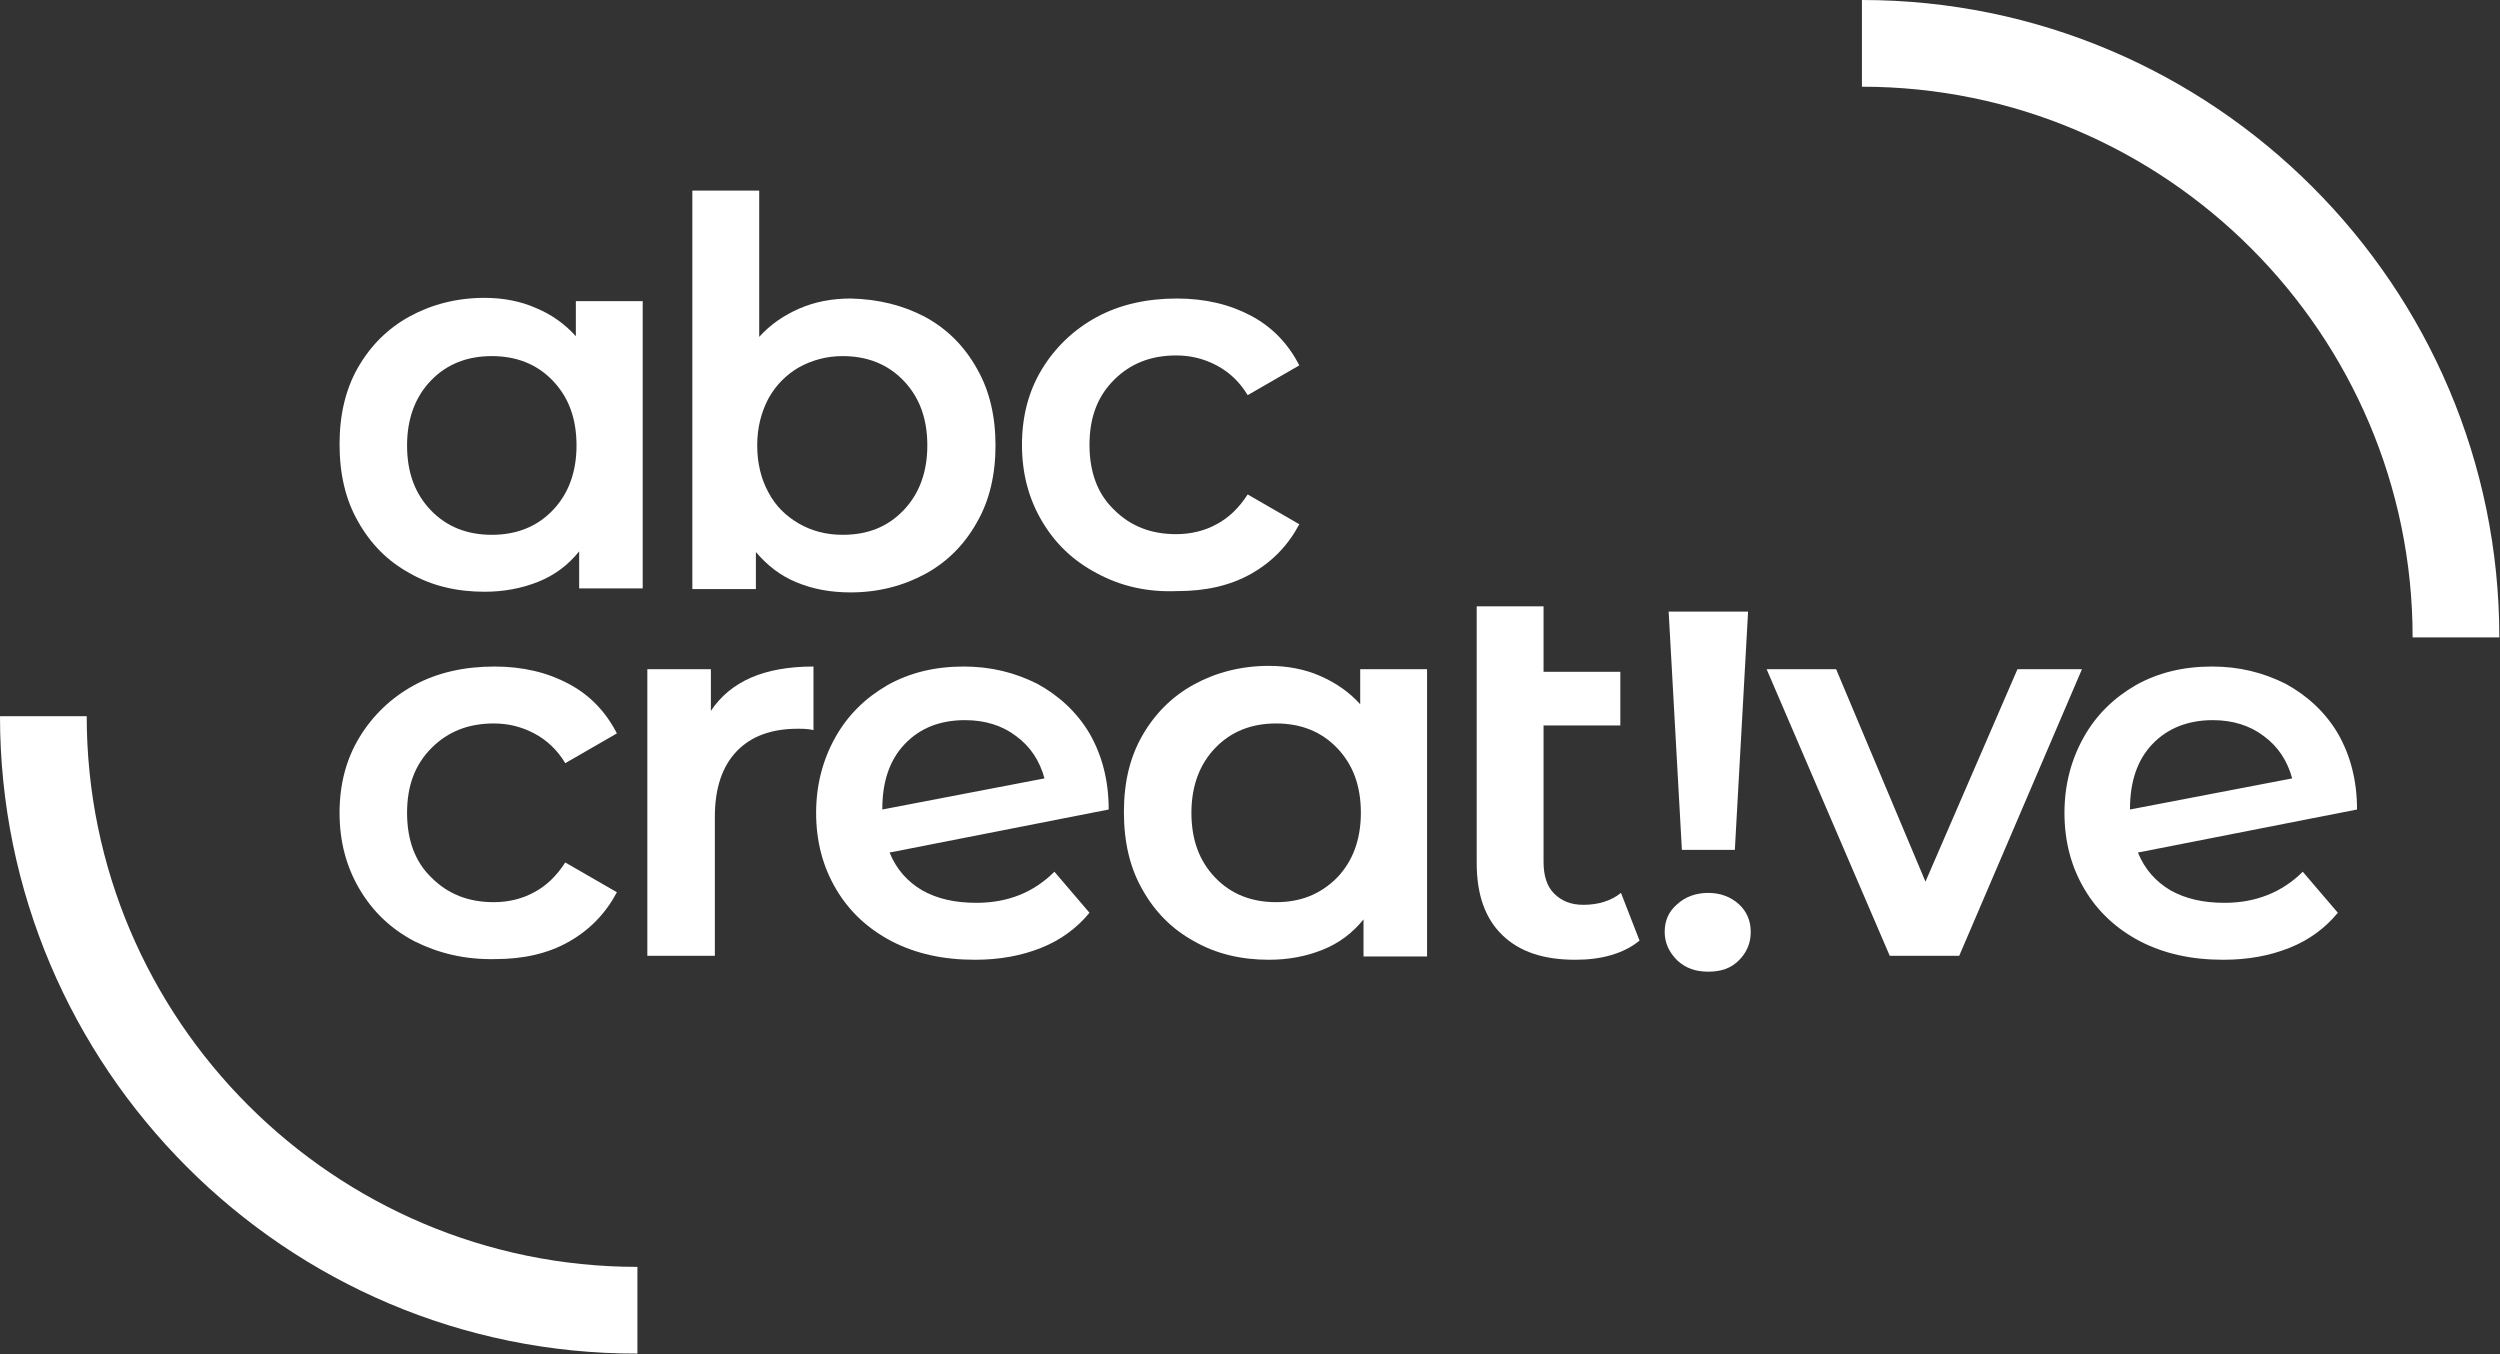
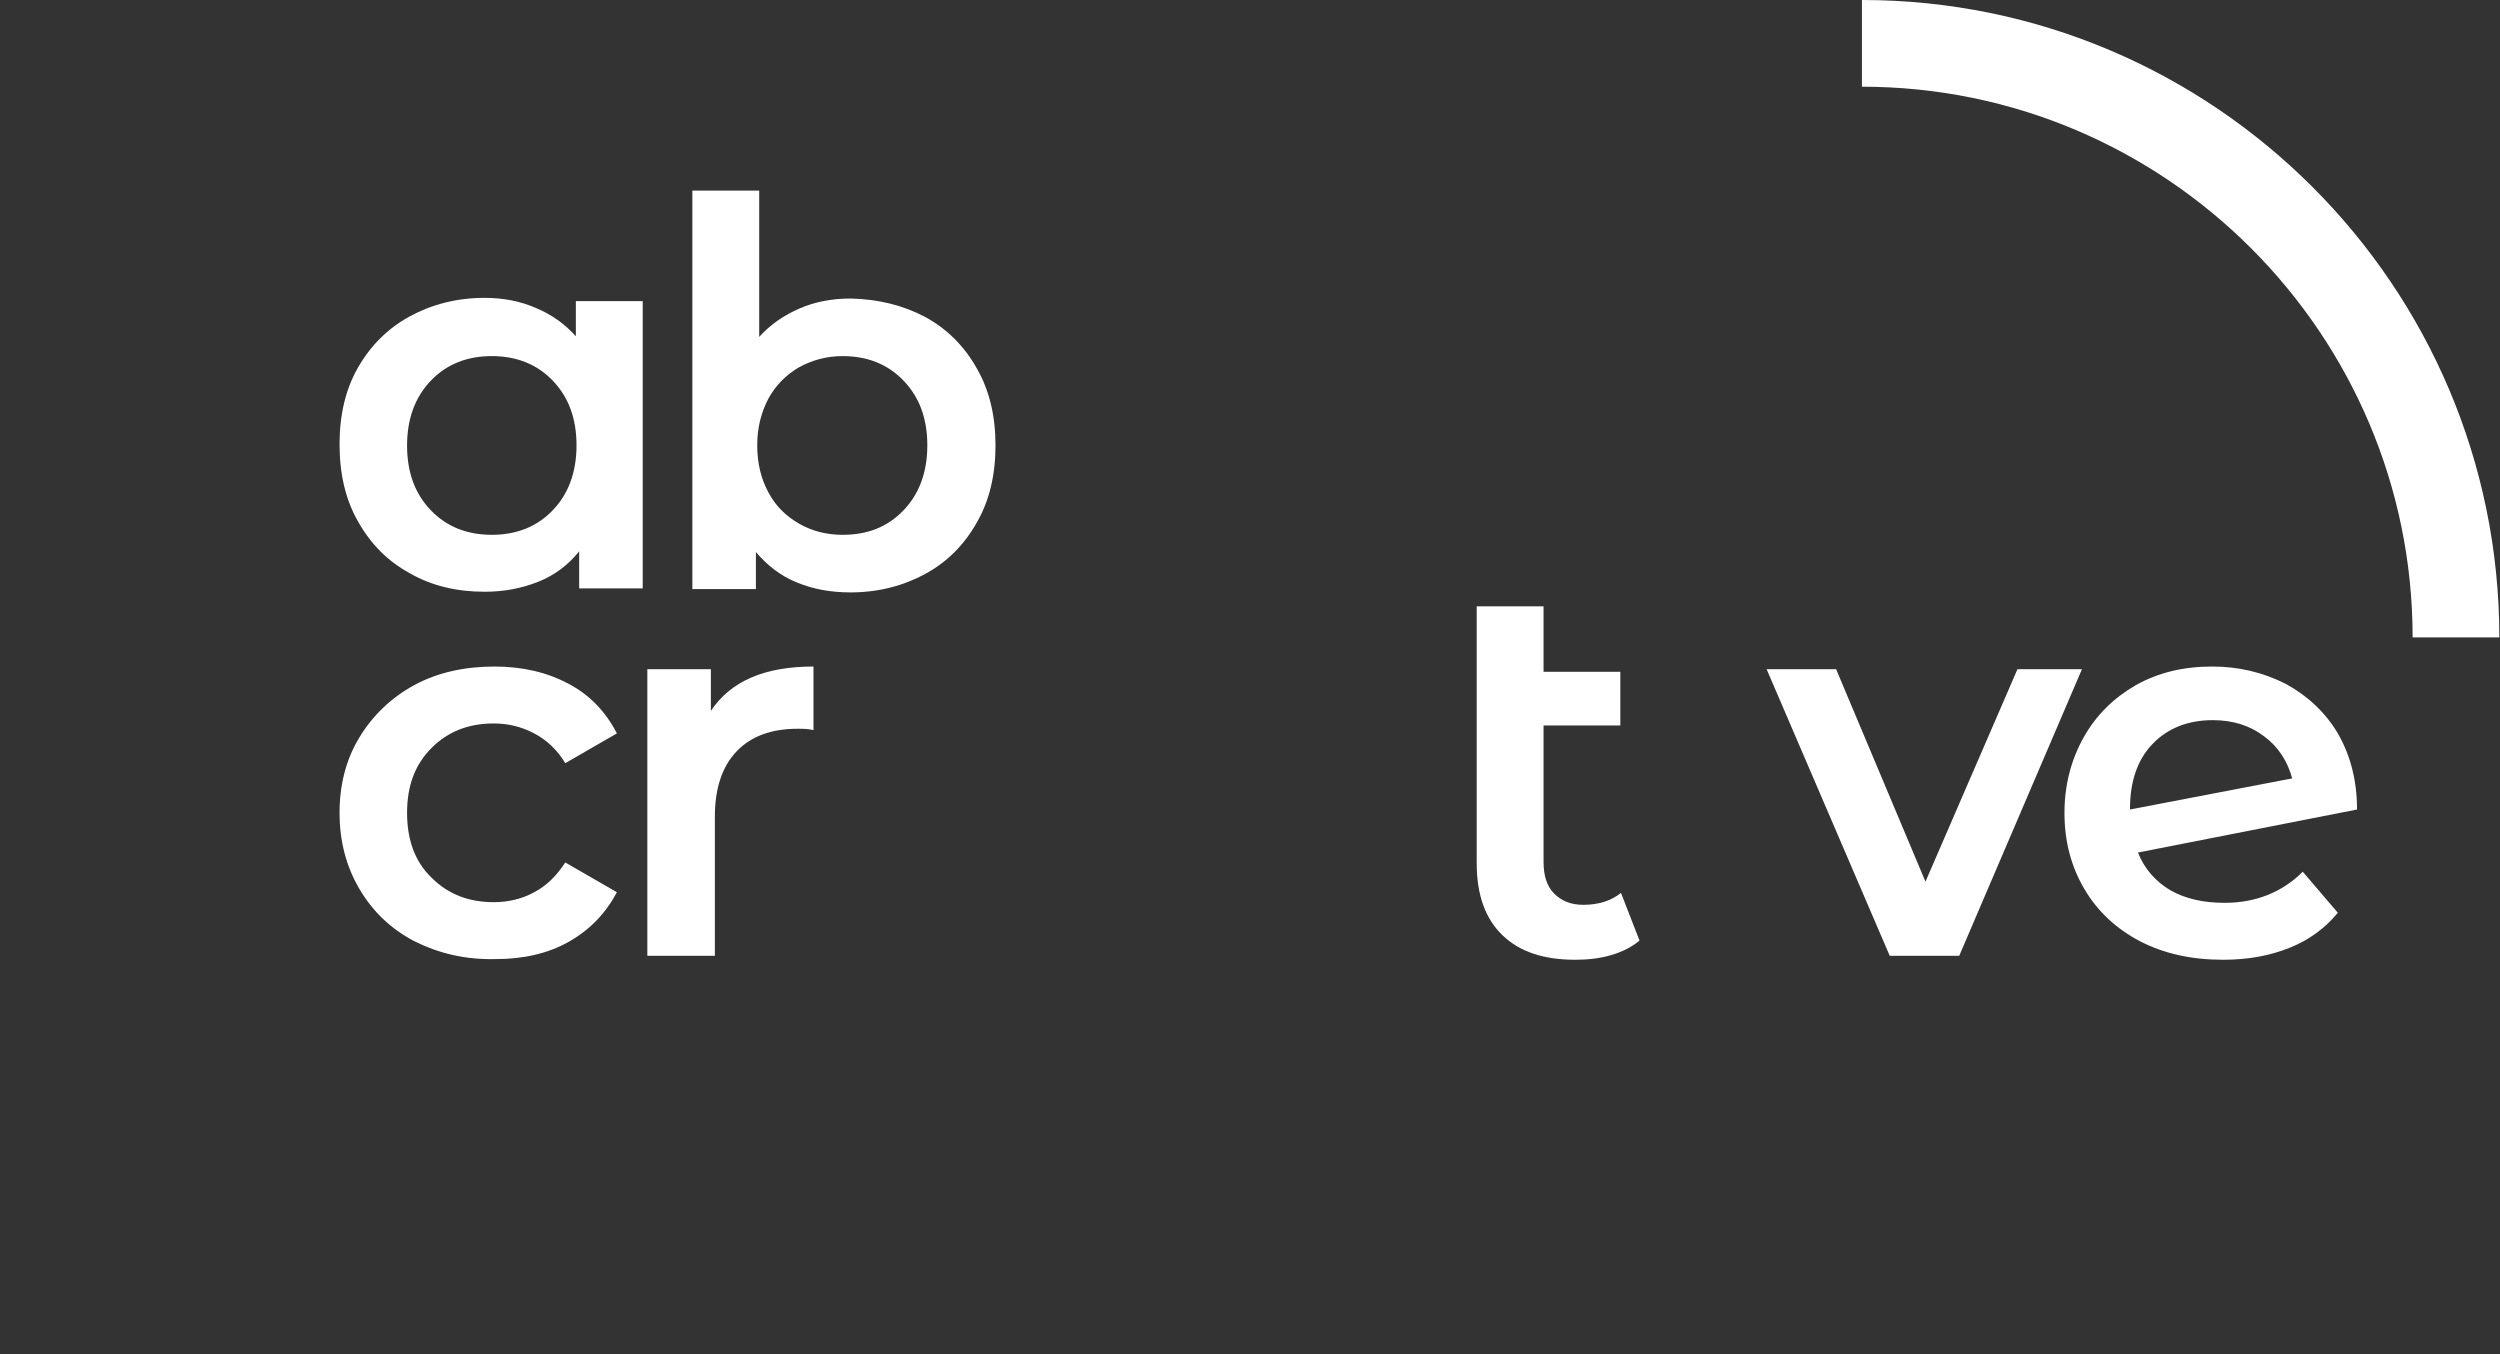
<svg xmlns="http://www.w3.org/2000/svg" version="1.1" id="Layer_1" x="0px" y="0px" viewBox="0 0 377.7 204.6" style="enable-background:new 0 0 377.7 204.6;" xml:space="preserve">
  <rect x="0" y="0" width="377.7" height="204.6" fill="#333333" stroke="none" />
  <style type="text/css"> .st0{fill:#FFFFFF;} </style>
  <g>
    <g>
      <path class="st0" d="M281.3,13.1V0c53.1,0,96.3,43.2,96.3,96.3h-13.1C364.5,50.5,327.2,13.1,281.3,13.1z" />
    </g>
    <g>
-       <path class="st0" d="M96.3,191.4v13.1C43.2,204.6,0,161.3,0,108.2h13.1C13.1,154.1,50.5,191.4,96.3,191.4z" />
-     </g>
+       </g>
    <path class="st0" d="M97.1,45.6v43.3h-9.6v-5.6c-1.7,2.1-3.7,3.6-6.2,4.6c-2.5,1-5.2,1.5-8.1,1.5c-4.2,0-8-0.9-11.3-2.8 c-3.3-1.8-5.9-4.4-7.8-7.8c-1.9-3.3-2.8-7.2-2.8-11.7c0-4.4,0.9-8.3,2.8-11.6c1.9-3.3,4.5-5.9,7.8-7.7c3.3-1.8,7.1-2.8,11.3-2.8 c2.8,0,5.4,0.5,7.7,1.5c2.4,1,4.4,2.4,6.1,4.3v-5.3H97.1z M83.5,77.1c2.4-2.5,3.6-5.8,3.6-9.8c0-4.1-1.2-7.3-3.6-9.8 c-2.4-2.5-5.5-3.7-9.2-3.7c-3.7,0-6.8,1.2-9.2,3.7c-2.4,2.5-3.6,5.8-3.6,9.8c0,4.1,1.2,7.3,3.6,9.8c2.4,2.5,5.5,3.7,9.2,3.7 C78,80.8,81.1,79.6,83.5,77.1z" />
    <path class="st0" d="M139.8,47.9c3.3,1.8,5.9,4.4,7.8,7.8c1.9,3.3,2.8,7.2,2.8,11.6c0,4.4-0.9,8.3-2.8,11.6c-1.9,3.4-4.5,6-7.8,7.8 c-3.3,1.8-7.1,2.8-11.3,2.8c-3,0-5.7-0.5-8.1-1.5c-2.5-1-4.5-2.6-6.2-4.6v5.6h-9.6V28.8h10.1v22.1c1.7-1.9,3.8-3.3,6.1-4.3 c2.3-1,4.9-1.5,7.7-1.5C132.7,45.2,136.4,46.1,139.8,47.9z M136.5,77.1c2.4-2.5,3.6-5.8,3.6-9.8c0-4.1-1.2-7.3-3.6-9.8 c-2.4-2.5-5.5-3.7-9.2-3.7c-2.4,0-4.6,0.6-6.6,1.7c-1.9,1.1-3.5,2.7-4.6,4.7c-1.1,2.1-1.7,4.4-1.7,7.1c0,2.7,0.6,5.1,1.7,7.1 c1.1,2.1,2.7,3.6,4.6,4.7c1.9,1.1,4.1,1.7,6.6,1.7C131.1,80.8,134.1,79.6,136.5,77.1z" />
-     <path class="st0" d="M165.7,86.6c-3.6-1.9-6.3-4.5-8.3-7.9c-2-3.4-3-7.2-3-11.5c0-4.3,1-8.1,3-11.4c2-3.3,4.8-6,8.3-7.9 c3.5-1.9,7.6-2.8,12.1-2.8c4.3,0,8,0.9,11.2,2.6c3.2,1.7,5.6,4.2,7.3,7.5l-7.8,4.5c-1.2-2-2.8-3.5-4.7-4.5c-1.9-1-3.9-1.5-6.1-1.5 c-3.8,0-6.9,1.2-9.4,3.7c-2.5,2.5-3.7,5.7-3.7,9.8c0,4.1,1.2,7.4,3.7,9.8c2.5,2.5,5.6,3.7,9.4,3.7c2.2,0,4.3-0.5,6.1-1.5 c1.9-1,3.4-2.5,4.7-4.5l7.8,4.5c-1.7,3.2-4.1,5.7-7.3,7.5c-3.2,1.8-6.9,2.6-11.1,2.6C173.2,89.5,169.2,88.5,165.7,86.6z" />
    <path class="st0" d="M62.6,142.2c-3.6-1.9-6.3-4.5-8.3-7.9c-2-3.4-3-7.2-3-11.5c0-4.3,1-8.1,3-11.4c2-3.3,4.8-6,8.3-7.9 c3.5-1.9,7.6-2.8,12.1-2.8c4.3,0,8,0.9,11.2,2.6c3.2,1.7,5.6,4.2,7.3,7.5l-7.8,4.5c-1.2-2-2.8-3.5-4.7-4.5c-1.9-1-3.9-1.5-6.1-1.5 c-3.8,0-6.9,1.2-9.4,3.7c-2.5,2.5-3.7,5.7-3.7,9.8s1.2,7.4,3.7,9.8c2.5,2.5,5.6,3.7,9.4,3.7c2.2,0,4.3-0.5,6.1-1.5 c1.9-1,3.4-2.5,4.7-4.5l7.8,4.5c-1.7,3.2-4.1,5.7-7.3,7.5c-3.2,1.8-6.9,2.6-11.1,2.6C70.2,145,66.2,144,62.6,142.2z" />
    <path class="st0" d="M122.9,100.7v9.6c-0.9-0.2-1.6-0.2-2.4-0.2c-3.9,0-7,1.1-9.2,3.4c-2.2,2.3-3.3,5.6-3.3,9.9v21H97.8v-43.3h9.6 v6.3C110.4,102.9,115.5,100.7,122.9,100.7z" />
-     <path class="st0" d="M159.3,131.7l5.3,6.2c-1.9,2.3-4.3,4.1-7.3,5.3s-6.3,1.8-10,1.8c-4.8,0-8.9-0.9-12.6-2.8 c-3.6-1.9-6.4-4.5-8.4-7.9c-2-3.4-3-7.2-3-11.5c0-4.2,1-8,2.9-11.4c1.9-3.4,4.6-6,7.9-7.9c3.4-1.9,7.2-2.8,11.5-2.8 c4.1,0,7.7,0.9,11.1,2.6c3.3,1.8,6,4.3,7.9,7.5c1.9,3.3,2.9,7.1,2.9,11.5l-33.1,6.5c1,2.5,2.7,4.4,4.9,5.7c2.3,1.3,5,1.9,8.2,1.9 C152.3,136.4,156.2,134.8,159.3,131.7z M136.7,112.4c-2.3,2.4-3.4,5.7-3.4,9.8v0.1l24.5-4.7c-0.7-2.6-2.1-4.8-4.3-6.4 c-2.1-1.6-4.7-2.4-7.7-2.4C142,108.8,139,110,136.7,112.4z" />
-     <path class="st0" d="M215.6,101.2v43.3h-9.6v-5.6c-1.7,2.1-3.7,3.6-6.2,4.6c-2.5,1-5.2,1.5-8.1,1.5c-4.2,0-8-0.9-11.3-2.8 c-3.3-1.8-5.9-4.4-7.8-7.8c-1.9-3.3-2.8-7.2-2.8-11.7s0.9-8.3,2.8-11.6c1.9-3.3,4.5-5.9,7.8-7.7c3.3-1.8,7.1-2.8,11.3-2.8 c2.8,0,5.4,0.5,7.7,1.5c2.3,1,4.4,2.4,6.1,4.3v-5.3H215.6z M202,132.6c2.4-2.5,3.6-5.8,3.6-9.8c0-4.1-1.2-7.3-3.6-9.8 c-2.4-2.5-5.5-3.7-9.2-3.7c-3.7,0-6.8,1.2-9.2,3.7c-2.4,2.5-3.6,5.8-3.6,9.8c0,4.1,1.2,7.3,3.6,9.8c2.4,2.5,5.5,3.7,9.2,3.7 C196.5,136.3,199.5,135.1,202,132.6z" />
    <path class="st0" d="M247.7,142.1c-1.2,1-2.6,1.7-4.3,2.2c-1.7,0.5-3.5,0.7-5.4,0.7c-4.8,0-8.4-1.2-11-3.7 c-2.6-2.5-3.9-6.1-3.9-10.9V91.6h10.1v9.9h11.6v8.1h-11.6v20.6c0,2.1,0.5,3.7,1.6,4.8c1.1,1.1,2.5,1.7,4.4,1.7 c2.3,0,4.2-0.6,5.7-1.8L247.7,142.1z" />
-     <path class="st0" d="M253.4,145.1c-1.2-1.2-1.9-2.6-1.9-4.3c0-1.7,0.6-3.1,1.9-4.2c1.2-1.1,2.8-1.7,4.7-1.7c1.8,0,3.4,0.6,4.6,1.7 c1.2,1.1,1.8,2.5,1.8,4.2c0,1.7-0.6,3.1-1.8,4.3c-1.2,1.2-2.7,1.7-4.6,1.7C256.2,146.8,254.7,146.3,253.4,145.1z M252.1,92.4h12 l-2,36h-8L252.1,92.4z" />
    <path class="st0" d="M314.5,101.2L296,144.4h-10.5l-18.6-43.3h10.5l13.5,32.1l13.9-32.1H314.5z" />
    <path class="st0" d="M347.9,131.7l5.3,6.2c-1.9,2.3-4.3,4.1-7.3,5.3c-3,1.2-6.3,1.8-10,1.8c-4.8,0-8.9-0.9-12.6-2.8 c-3.6-1.9-6.4-4.5-8.4-7.9c-2-3.4-3-7.2-3-11.5c0-4.2,1-8,2.9-11.4c1.9-3.4,4.6-6,7.9-7.9c3.4-1.9,7.2-2.8,11.5-2.8 c4.1,0,7.7,0.9,11.1,2.6c3.3,1.8,6,4.3,7.9,7.5c1.9,3.3,2.9,7.1,2.9,11.5l-33.1,6.5c1,2.5,2.7,4.4,4.9,5.7c2.3,1.3,5,1.9,8.2,1.9 C340.8,136.4,344.8,134.8,347.9,131.7z M325.2,112.4c-2.3,2.4-3.4,5.7-3.4,9.8v0.1l24.5-4.7c-0.7-2.6-2.1-4.8-4.3-6.4 c-2.1-1.6-4.7-2.4-7.7-2.4C330.6,108.8,327.5,110,325.2,112.4z" />
  </g>
</svg>